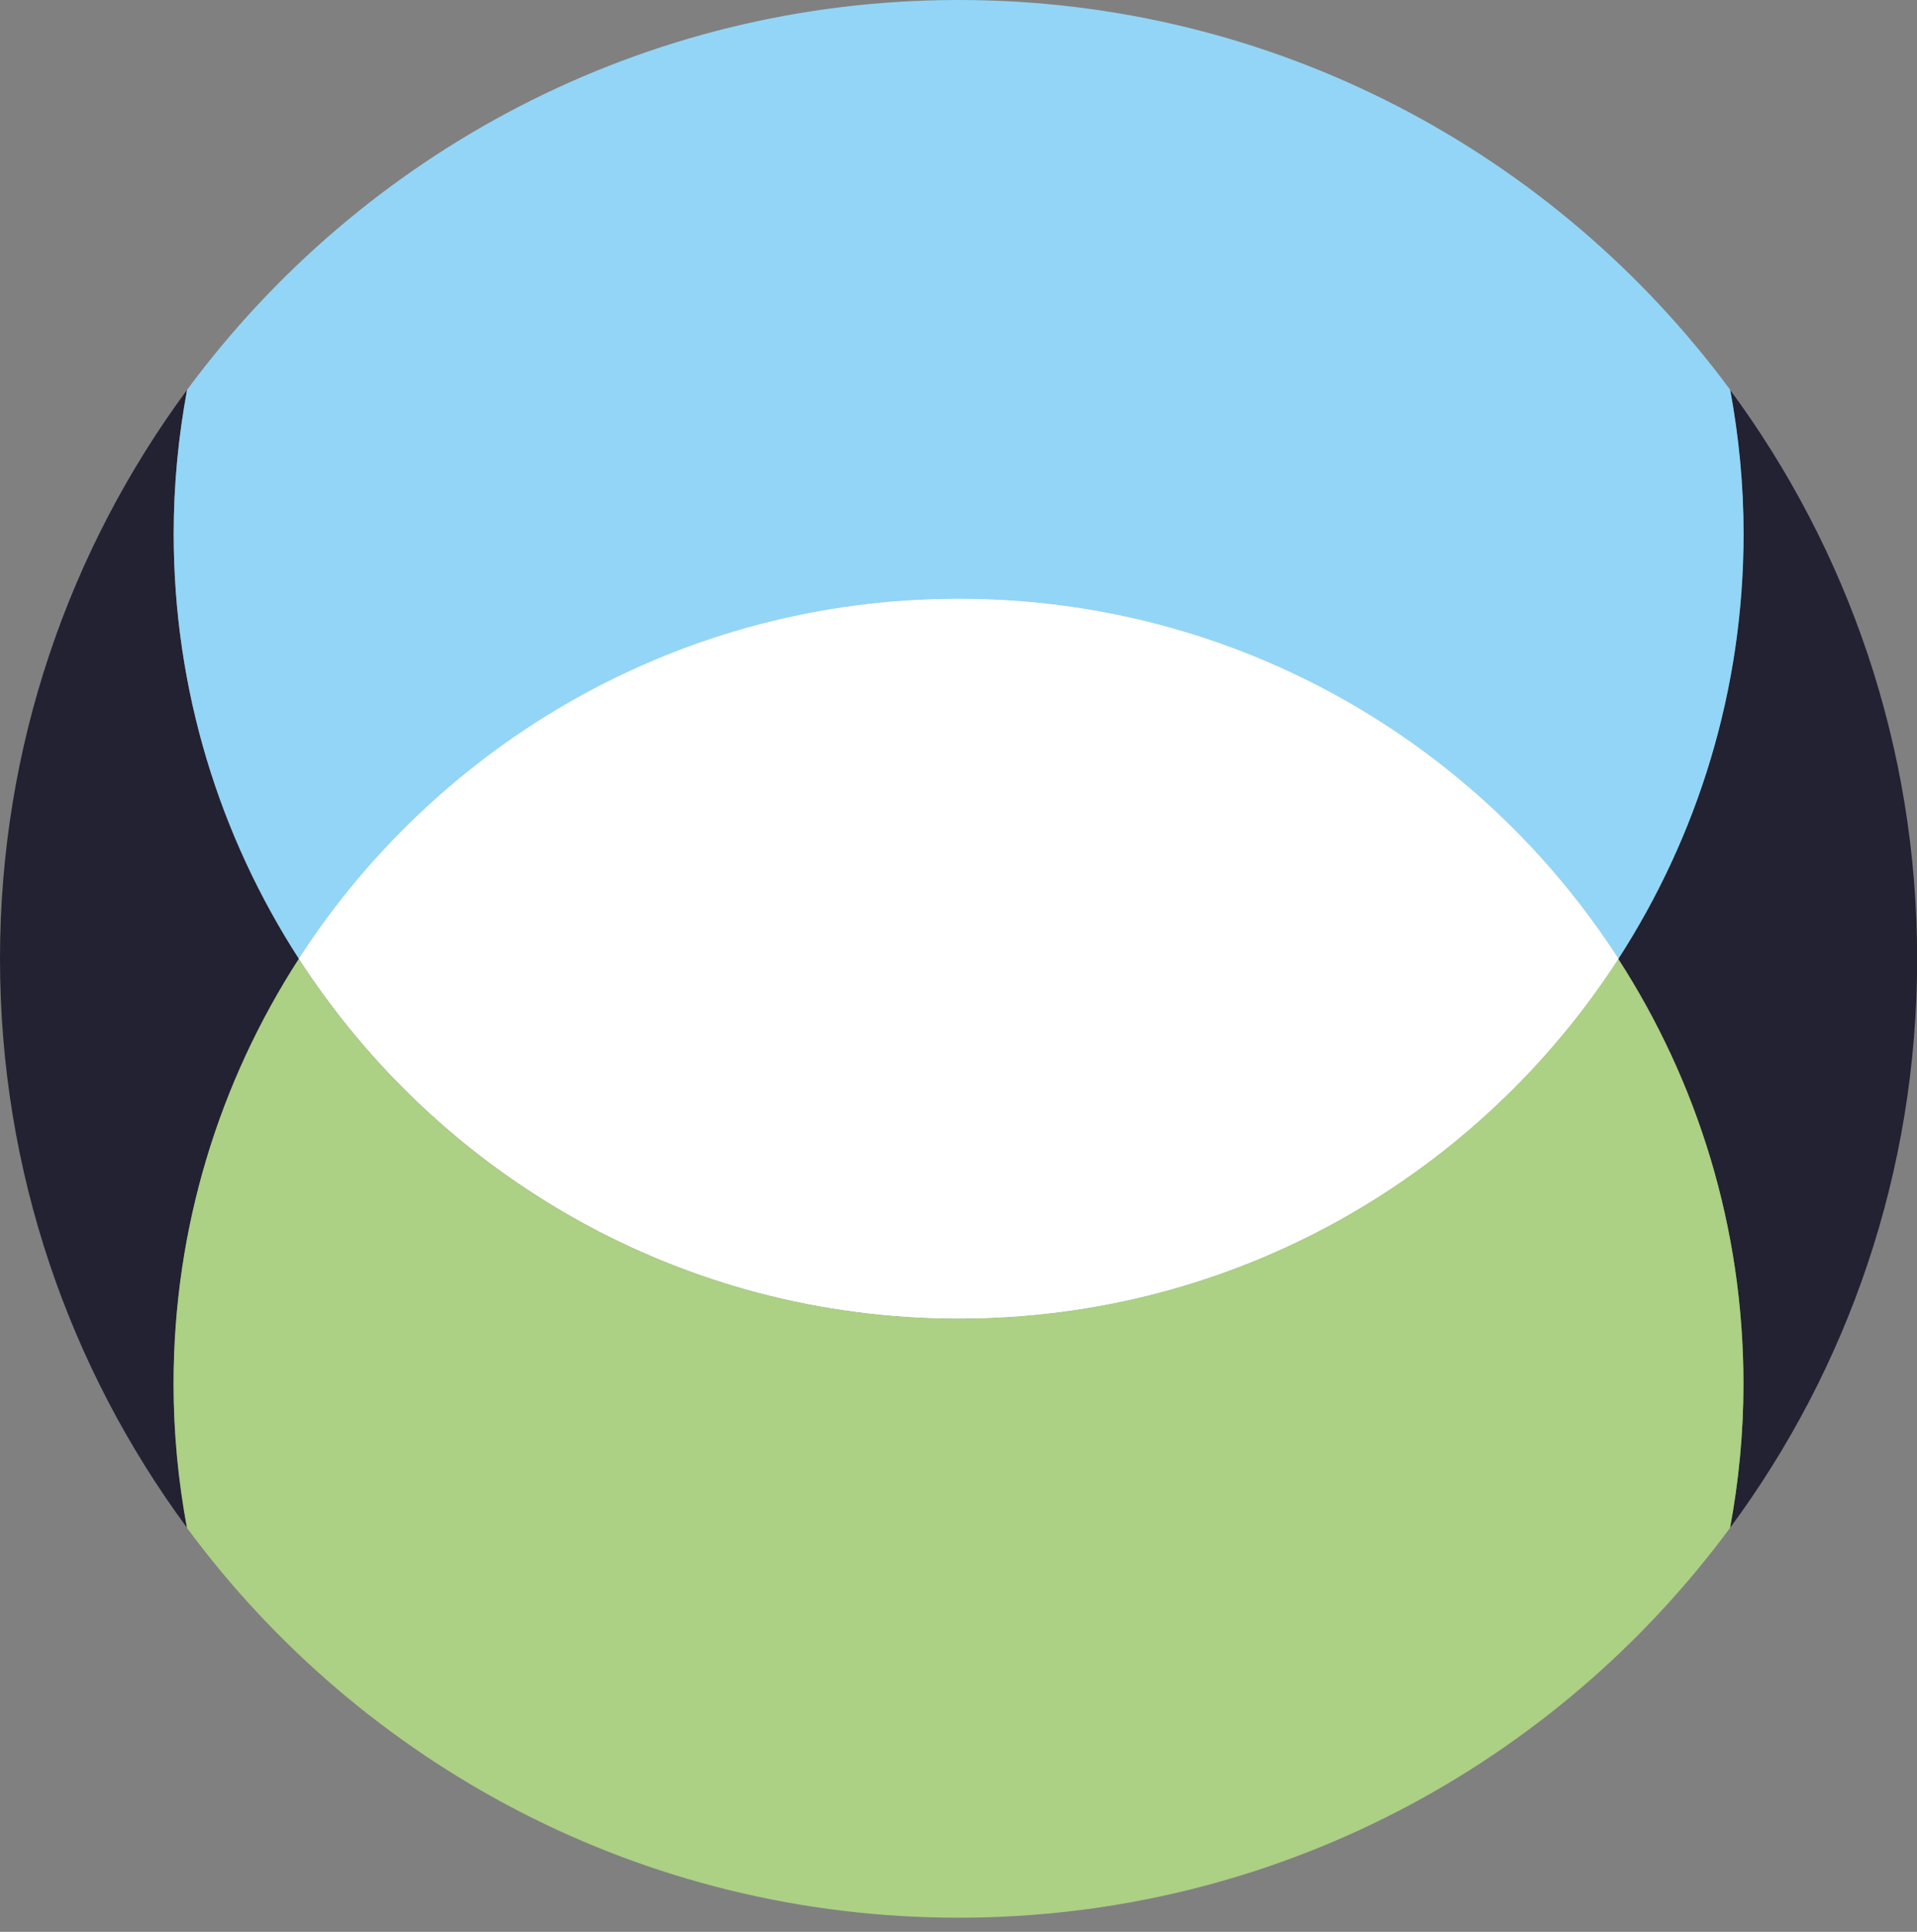
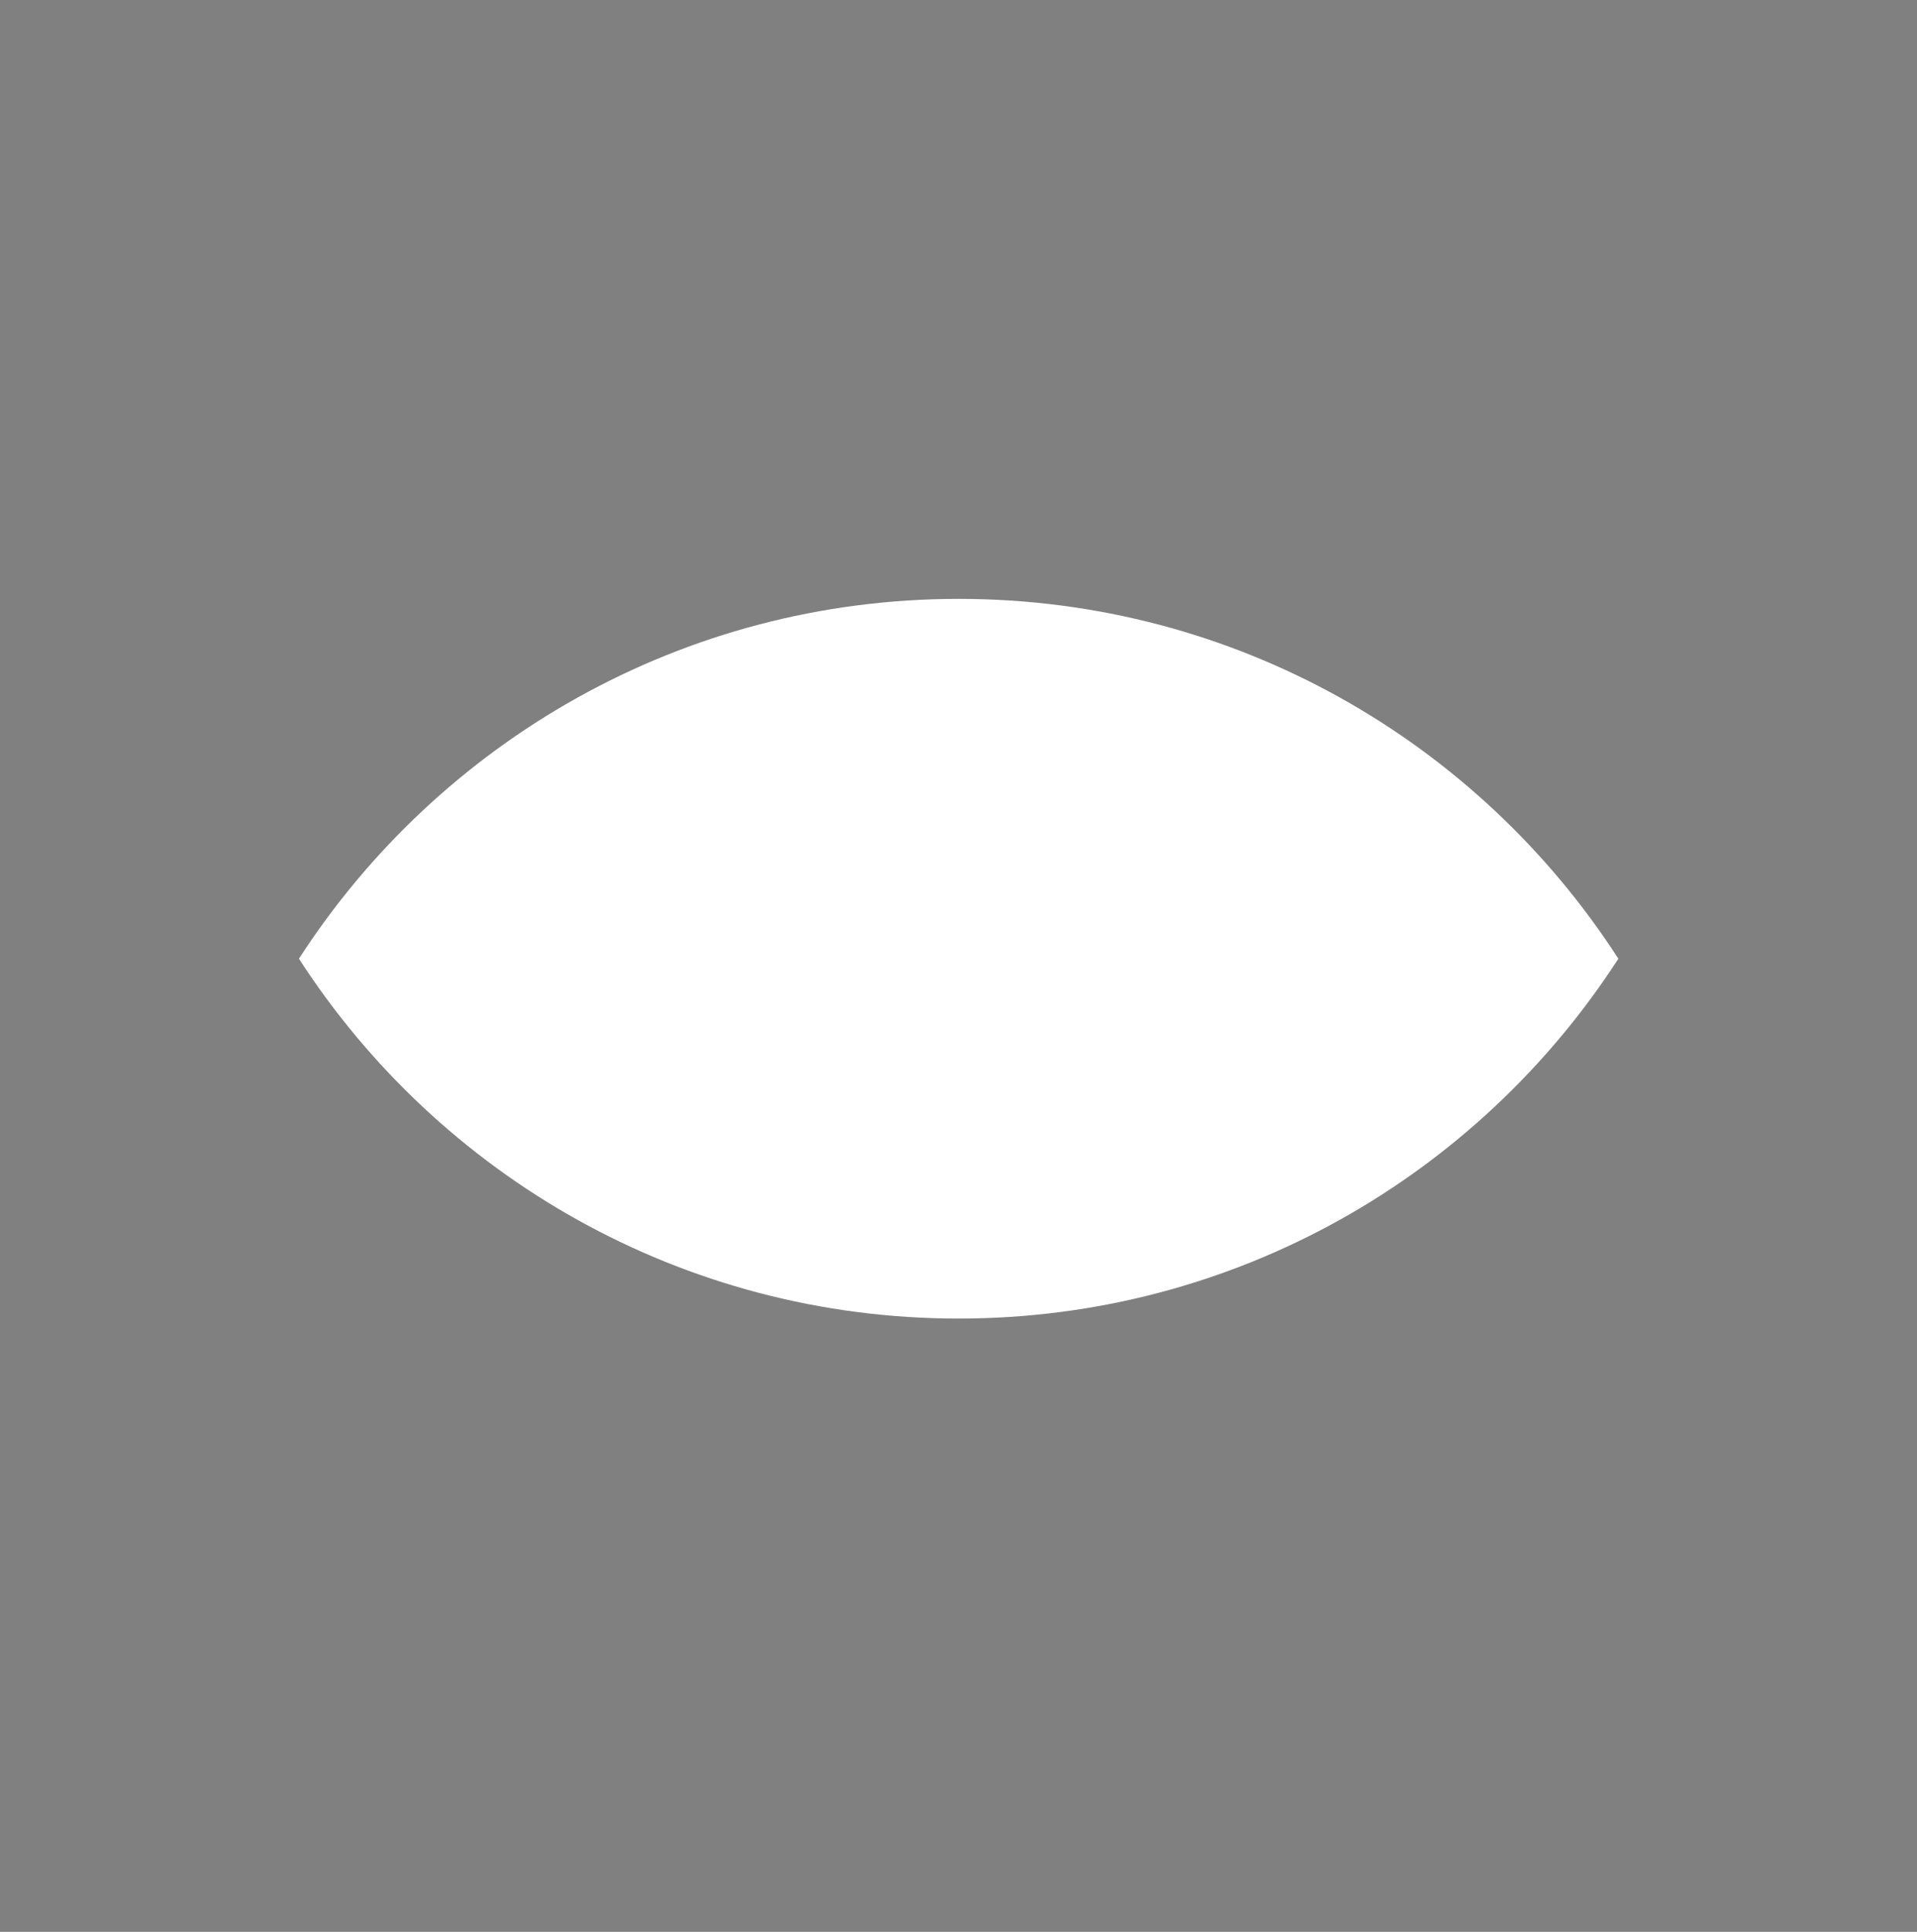
<svg xmlns="http://www.w3.org/2000/svg" version="1.1" width="133" height="134">
  <rect width="100%" height="100%" fill="#808080" stroke="none" />
  <svg width="133" height="134" viewBox="0 0 133 134" fill="none">
-     <path d="M20.74 66.51C15.25 58.01 12.05 47.89 12.05 37.02C12.05 33.61 12.38 30.28 12.98 27.04C4.83 38.08 0 51.73 0 66.51C0 81.29 4.83 94.94 12.98 105.98C12.38 102.74 12.05 99.41 12.05 96C12.05 85.13 15.25 75.01 20.74 66.51Z" fill="#232232" />
-     <path d="M112.27 66.51C117.76 75.01 120.96 85.13 120.96 96C120.96 99.41 120.63 102.74 120.03 105.98C128.19 94.94 133.01 81.29 133.01 66.51C133.01 51.73 128.18 38.08 120.03 27.04C120.63 30.28 120.96 33.61 120.96 37.02C120.96 47.89 117.76 58.01 112.27 66.51Z" fill="#232232" />
-     <path d="M20.74 66.51C30.44 51.49 47.3 41.55 66.51 41.55C85.72 41.55 102.58 51.5 112.28 66.51C117.77 58.01 120.97 47.89 120.97 37.02C120.97 33.61 120.64 30.28 120.04 27.04C107.92 10.64 88.46 0 66.51 0C44.56 0 25.1 10.64 12.98 27.04C12.38 30.28 12.05 33.61 12.05 37.02C12.05 47.89 15.25 58.01 20.74 66.51Z" fill="#93D5F6" />
-     <path d="M66.51 133.02C88.46 133.02 107.92 122.38 120.03 105.98C120.63 102.74 120.96 99.41 120.96 96C120.96 85.13 117.76 75.01 112.27 66.51C102.58 81.52 85.71 91.47 66.5 91.47C47.29 91.47 30.43 81.52 20.73 66.51C15.24 75.01 12.04 85.13 12.04 96C12.04 99.41 12.37 102.74 12.97 105.98C25.08 122.38 44.54 133.02 66.5 133.02" fill="#ACD084" />
    <path d="M66.51 41.54C47.31 41.54 30.44 51.49 20.74 66.5C30.44 81.51 47.3 91.46 66.51 91.46C85.72 91.46 102.58 81.51 112.28 66.5C102.59 51.48 85.72 41.54 66.51 41.54Z" fill="white" />
-     <path d="M66.51 41.54C47.31 41.54 30.44 51.49 20.74 66.5C30.44 81.51 47.3 91.46 66.51 91.46C85.72 91.46 102.58 81.51 112.28 66.5C102.58 51.48 85.72 41.54 66.51 41.54Z" fill="white" />
  </svg>
  <style>@media (prefers-color-scheme: light) { :root { filter: none; } }
@media (prefers-color-scheme: dark) { :root { filter: none; } }
</style>
</svg>